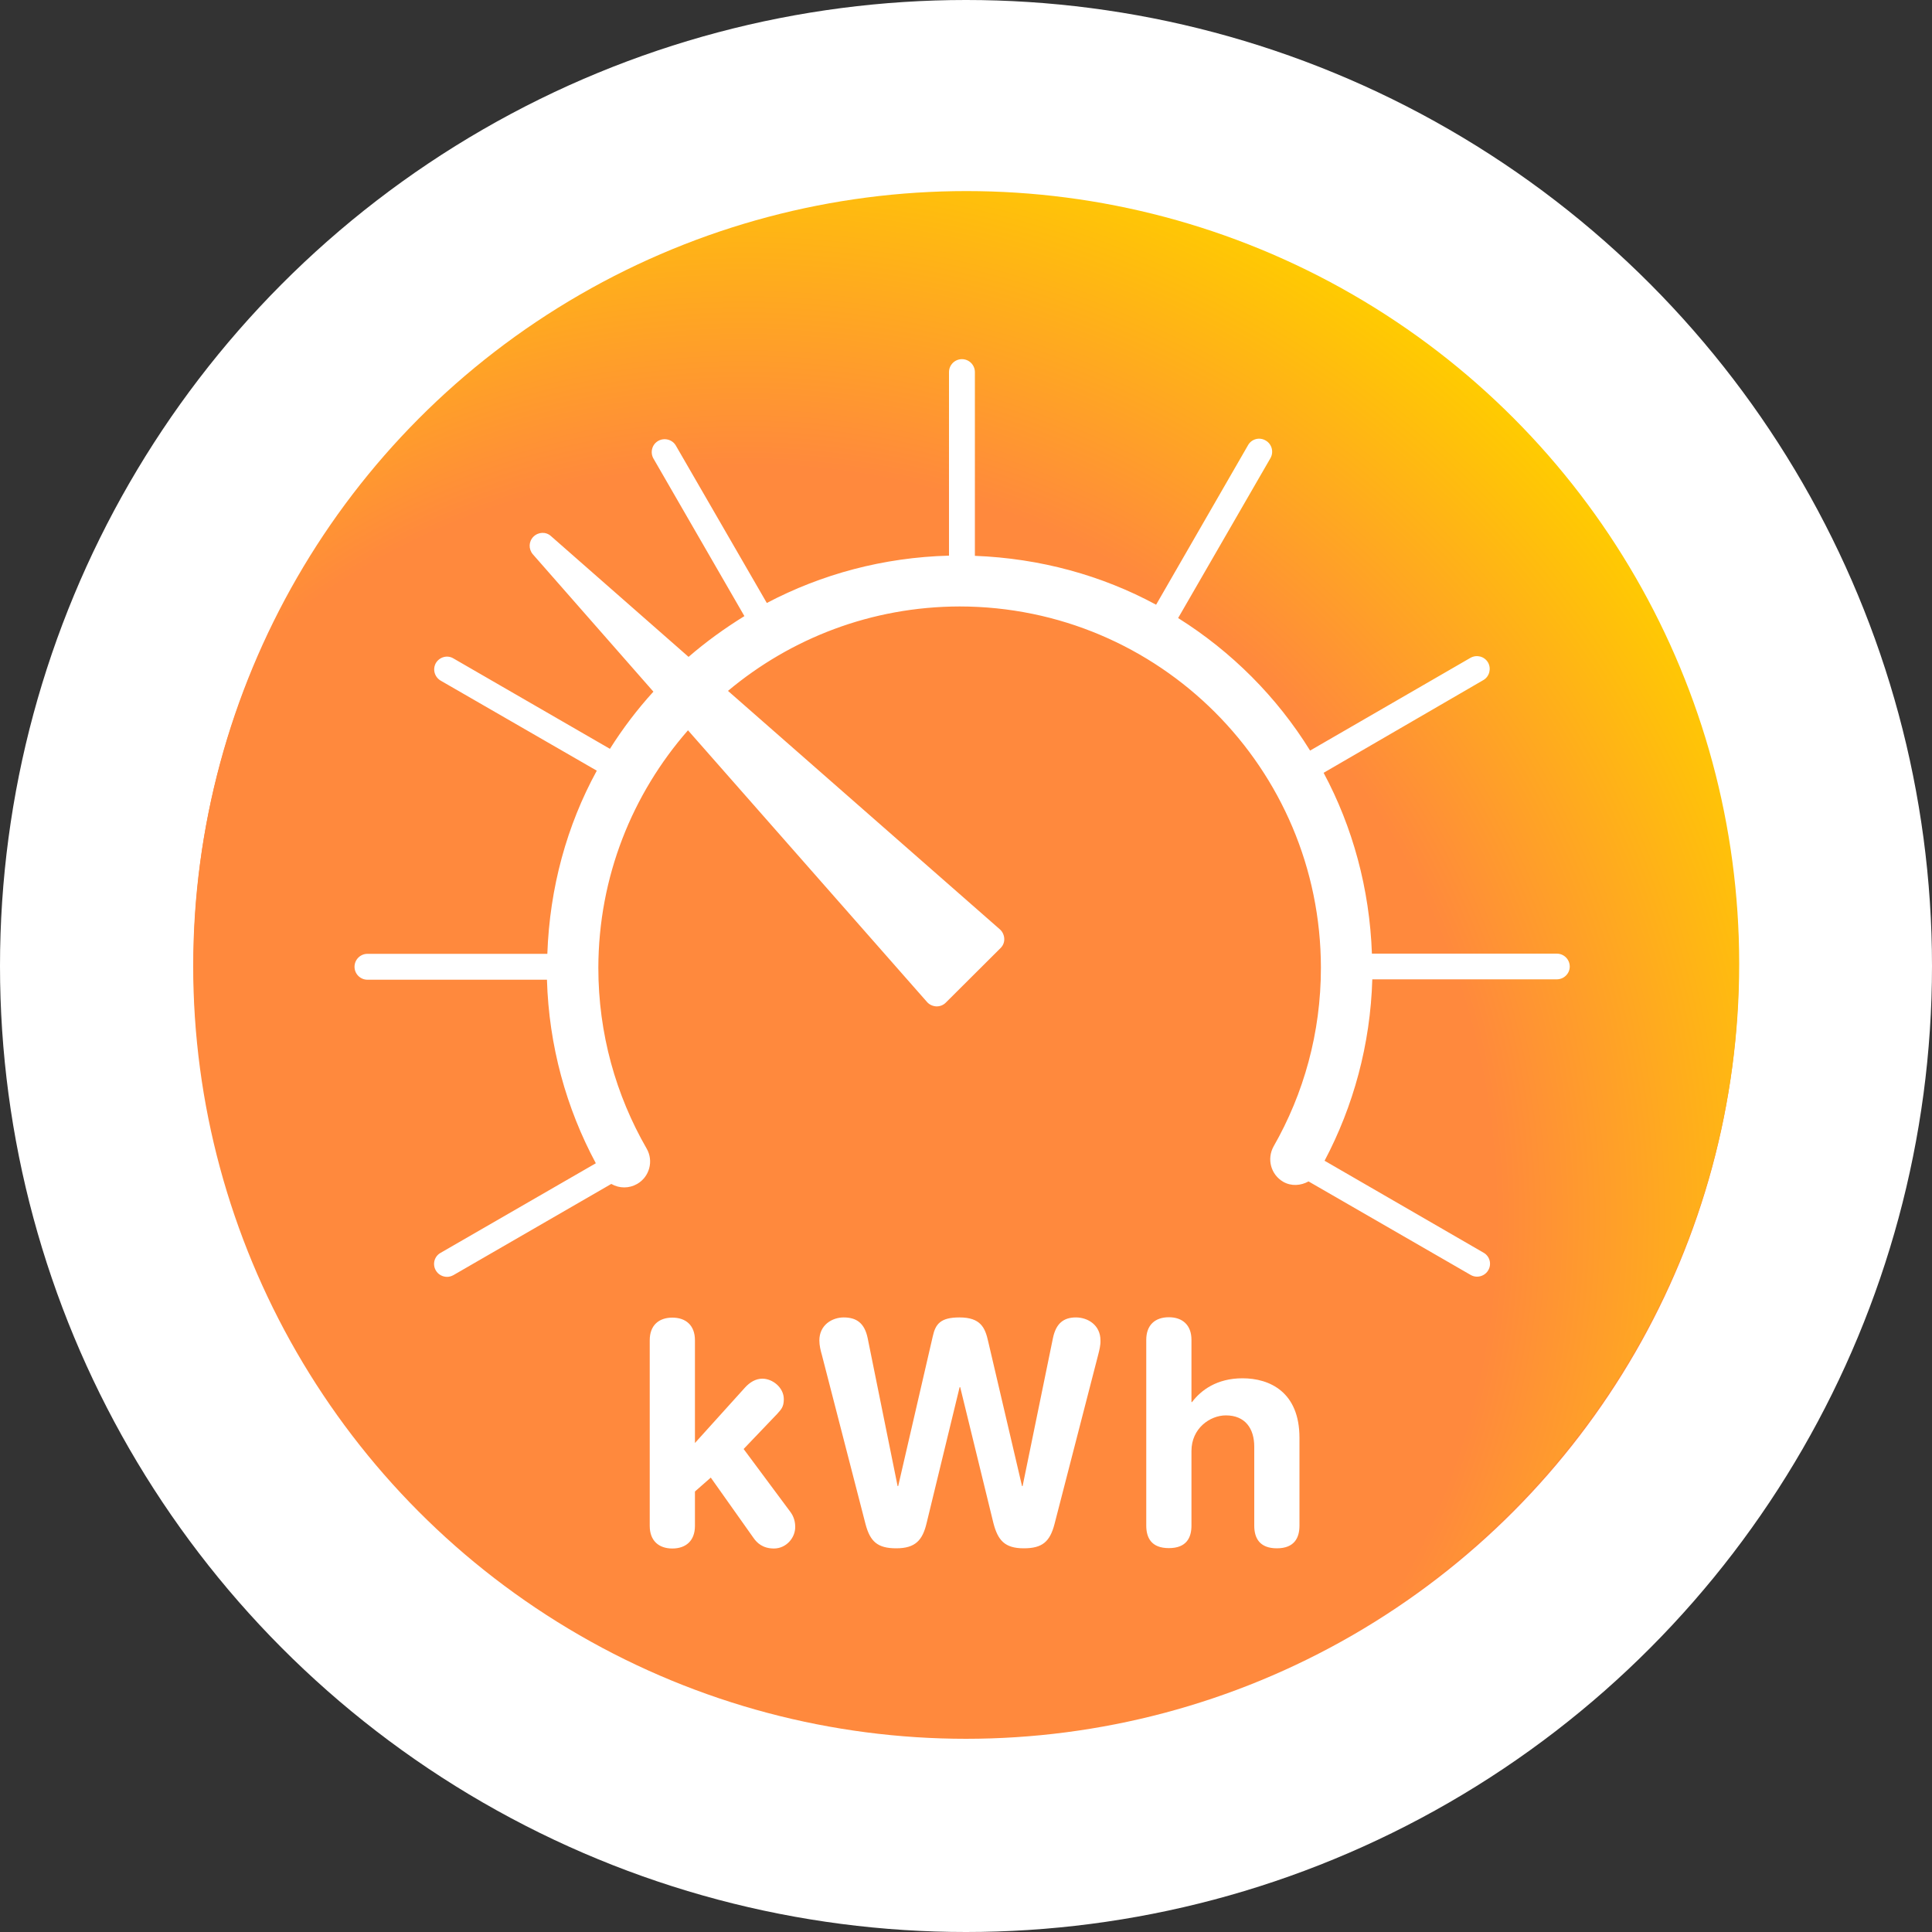
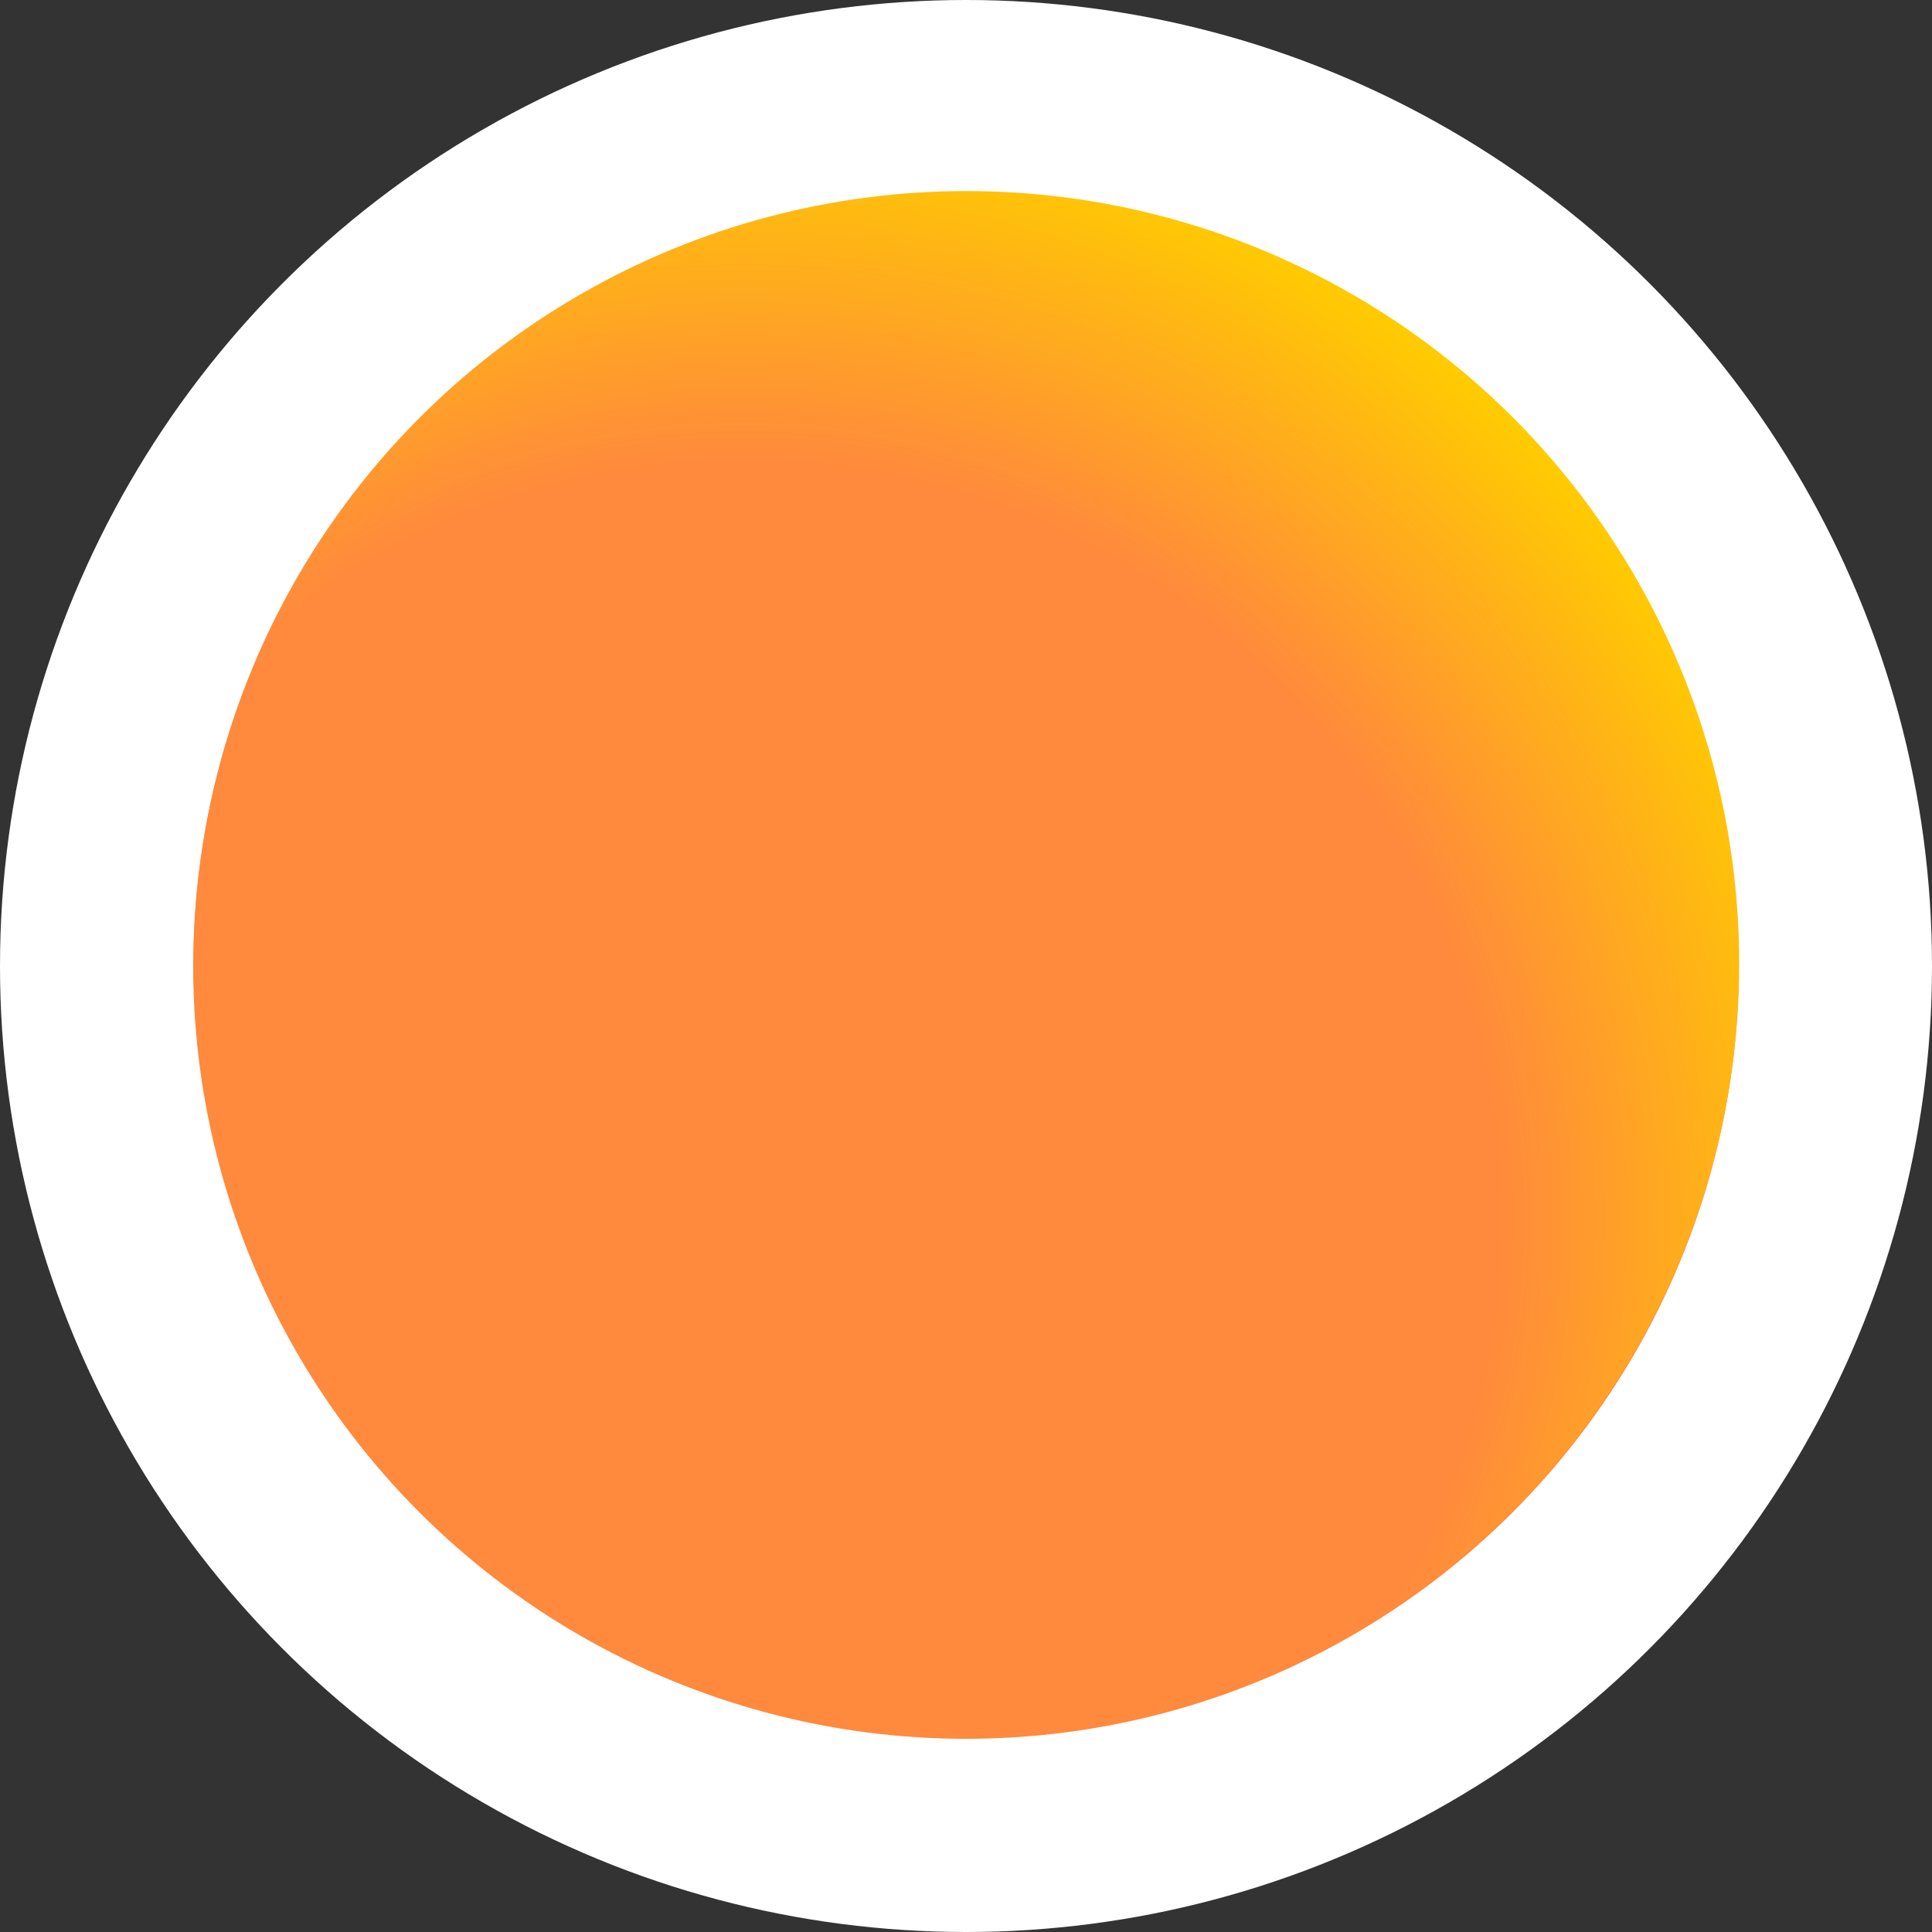
<svg xmlns="http://www.w3.org/2000/svg" version="1.1" x="0px" y="0px" viewBox="0 0 100 100" style="enable-background:new 0 0 100 100;" xml:space="preserve">
  <rect x="0" y="0" width="100" height="100" fill="#333333" stroke="none" />
  <style type="text/css">
	.st0{display:none;}
	.st1{display:inline;fill:#4D4F4E;}
	.st2{fill:#FFFFFF;}
	.st3{fill:#FF893D;}
	.st4{fill:url(#SVGID_1_);}
</style>
  <g id="Ebene_5" class="st0">
    <rect x="0.11" y="0.14" class="st1" width="99.93" height="99.97" />
  </g>
  <g id="Guides">
</g>
  <g id="Weiss">
    <circle class="st2" cx="50" cy="50" r="50" />
  </g>
  <g id="EBL_Orange_RGB">
    <circle class="st3" cx="50" cy="50" r="40" />
  </g>
  <g id="Icon_x5F_A_Kopie">
    <g>
-       <path class="st2" d="M70.49,22.93c0,1.03-0.83,1.86-1.86,1.86c-1.03,0-1.86-0.83-1.86-1.86c0-1.03,0.83-1.86,1.86-1.86    C69.65,21.07,70.49,21.9,70.49,22.93z" />
      <path class="st2" d="M57.38,74.7c-2.31,0-4.18-1.87-4.18-4.19c0-2.31,1.87-4.19,4.18-4.19c2.31,0,4.19,1.87,4.19,4.19    C61.56,72.83,59.69,74.7,57.38,74.7z" />
-       <path class="st2" d="M64.58,79.18c0-1.6-1.3-2.9-2.91-2.9c-1.6,0-2.9,1.3-2.9,2.9c0,1.6,1.3,2.9,2.9,2.9    C63.28,82.09,64.58,80.79,64.58,79.18z" />
-       <path class="st2" d="M29.95,47.83c0,1.33-1.08,2.41-2.41,2.41c-1.33,0-2.41-1.08-2.41-2.41s1.08-2.41,2.41-2.41    C28.87,45.41,29.95,46.49,29.95,47.83z" />
      <path class="st2" d="M66.49,31.58c0,1.8-1.46,3.26-3.26,3.26s-3.26-1.46-3.26-3.26c0-1.8,1.46-3.26,3.26-3.26    S66.49,29.78,66.49,31.58z" />
      <path class="st2" d="M51.17,42.28c-0.51,5-4.66,8.7-11.1,4.64l0,0c-0.73-0.5-1.62-0.8-2.58-0.8c-2.52,0-4.57,2.05-4.57,4.57    c0,2.53,2.05,4.57,4.57,4.57c0.27,0,0.53-0.02,0.79-0.07c4.45-0.78,7,0.83,7.74,5.12c0.52,2.71,2.9,4.75,5.75,4.75    c3.23,0,5.86-2.62,5.86-5.86c0-1.15-0.33-2.22-0.91-3.13h0.01c-2.81-4.02-1.62-6.94,1.79-8.73c1.65-0.87,2.8-2.56,2.8-4.55    c0-2.81-2.28-5.09-5.09-5.09C53.45,37.71,51.44,39.67,51.17,42.28z" />
    </g>
  </g>
  <g id="Verlauf">
    <radialGradient id="SVGID_1_" cx="38.497" cy="63.017" r="57.602" gradientUnits="userSpaceOnUse">
      <stop offset="0.675" style="stop-color:#FF893D" />
      <stop offset="1" style="stop-color:#FFCC00" />
    </radialGradient>
    <circle class="st4" cx="50.02" cy="49.89" r="40" />
  </g>
  <g id="Icon_x5F_A">
    <g>
-       <path class="st2" d="M40.06,80.15c-0.58,0-0.88-0.29-1.06-0.55l-2.21-3.12l-0.82,0.72v1.78c0,0.77-0.47,1.17-1.17,1.17    c-0.7,0-1.17-0.4-1.17-1.17v-9.61c0-0.77,0.47-1.17,1.17-1.17c0.7,0,1.17,0.4,1.17,1.17v5.32l2.6-2.88    c0.24-0.26,0.54-0.45,0.89-0.45c0.53,0,1.11,0.46,1.11,1.06c0,0.42-0.15,0.54-0.35,0.77l-1.73,1.81l2.43,3.27    c0.08,0.11,0.24,0.37,0.24,0.75C41.17,79.6,40.69,80.15,40.06,80.15z M56.84,70.13l-2.26,8.76c-0.24,0.91-0.63,1.25-1.59,1.25    c-0.99,0-1.34-0.42-1.57-1.3l-1.72-7.04h-0.03l-1.71,7.04c-0.21,0.88-0.58,1.3-1.57,1.3c-0.96,0-1.35-0.34-1.59-1.25l-2.26-8.76    c-0.07-0.24-0.13-0.5-0.13-0.75c0-0.8,0.66-1.19,1.26-1.19c0.67,0,1.08,0.3,1.24,1.07l1.55,7.66h0.03l1.79-7.75    c0.14-0.64,0.4-0.98,1.38-0.98c1.1,0,1.33,0.53,1.49,1.25l1.75,7.48h0.03l1.57-7.66c0.16-0.77,0.56-1.07,1.19-1.07    c0.61,0,1.27,0.39,1.27,1.19C56.97,69.63,56.9,69.89,56.84,70.13z M67.26,78.97c0,0.62-0.26,1.17-1.17,1.17    c-0.91,0-1.17-0.55-1.17-1.17v-4.09c0-0.94-0.47-1.62-1.47-1.62c-0.82,0-1.78,0.67-1.78,1.84v3.86c0,0.62-0.25,1.17-1.17,1.17    c-0.92,0-1.17-0.55-1.17-1.17v-9.61c0-0.77,0.46-1.17,1.17-1.17c0.7,0,1.17,0.4,1.17,1.17v3.22h0.03    c0.46-0.61,1.28-1.23,2.61-1.23c1.41,0,2.95,0.71,2.95,3.08V78.97z M80.58,50.69l-9.55,0c-0.1,3.38-0.98,6.57-2.47,9.39l8.23,4.76    c0.32,0.18,0.43,0.59,0.24,0.91c-0.12,0.21-0.35,0.33-0.58,0.33c-0.11,0-0.23-0.03-0.33-0.09l-8.39-4.84    c-0.4,0.22-0.89,0.26-1.31,0.02c-0.64-0.37-0.86-1.18-0.5-1.83c1.56-2.73,2.45-5.88,2.45-9.25C68.36,39.76,60,31.4,49.67,31.39    c-4.57,0.01-8.74,1.65-11.99,4.37L51.75,48.1c0.14,0.12,0.22,0.3,0.23,0.48c0.01,0.19-0.06,0.36-0.19,0.49l-2.84,2.83    c-0.12,0.12-0.29,0.19-0.46,0.19h-0.03c-0.18-0.01-0.36-0.09-0.48-0.23L35.61,37.8c-2.88,3.29-4.63,7.58-4.64,12.29    c0,3.41,0.91,6.6,2.5,9.36h0c0.37,0.64,0.15,1.46-0.49,1.83c-0.21,0.12-0.44,0.18-0.67,0.18c-0.23,0-0.46-0.06-0.67-0.18    l-8.17,4.72c-0.11,0.06-0.22,0.09-0.33,0.09c-0.23,0-0.46-0.12-0.58-0.33c-0.19-0.32-0.08-0.73,0.24-0.91l8.04-4.64    c-1.53-2.85-2.43-6.08-2.53-9.5l-9.29,0c-0.37,0-0.67-0.3-0.67-0.67c0-0.37,0.3-0.67,0.67-0.67h9.31    c0.12-3.42,1.01-6.65,2.56-9.48l-8.08-4.66c-0.32-0.19-0.43-0.59-0.25-0.91c0.19-0.32,0.6-0.43,0.91-0.24l8.1,4.68    c0.66-1.05,1.42-2.05,2.25-2.96l-6.24-7.11c-0.23-0.27-0.22-0.66,0.03-0.91c0.25-0.25,0.65-0.27,0.91-0.03l7.12,6.25    c0.9-0.78,1.87-1.48,2.89-2.11l-4.71-8.16c-0.18-0.32-0.07-0.73,0.25-0.91c0.32-0.18,0.73-0.07,0.91,0.24l4.71,8.15    c2.83-1.49,6.03-2.36,9.43-2.45v-9.5c0-0.37,0.3-0.67,0.67-0.67c0.37,0,0.67,0.3,0.67,0.67v9.51c3.38,0.13,6.57,1.01,9.38,2.53    l4.76-8.26c0.18-0.32,0.59-0.43,0.91-0.24c0.32,0.18,0.43,0.59,0.25,0.91l-4.78,8.28c2.77,1.74,5.11,4.08,6.83,6.86l8.3-4.8    c0.32-0.18,0.72-0.08,0.91,0.24c0.18,0.32,0.07,0.73-0.24,0.91L68.51,40c1.5,2.8,2.38,5.99,2.5,9.36l9.57,0    c0.37,0,0.67,0.3,0.67,0.67C81.25,50.39,80.95,50.69,80.58,50.69z" />
-     </g>
+       </g>
  </g>
</svg>